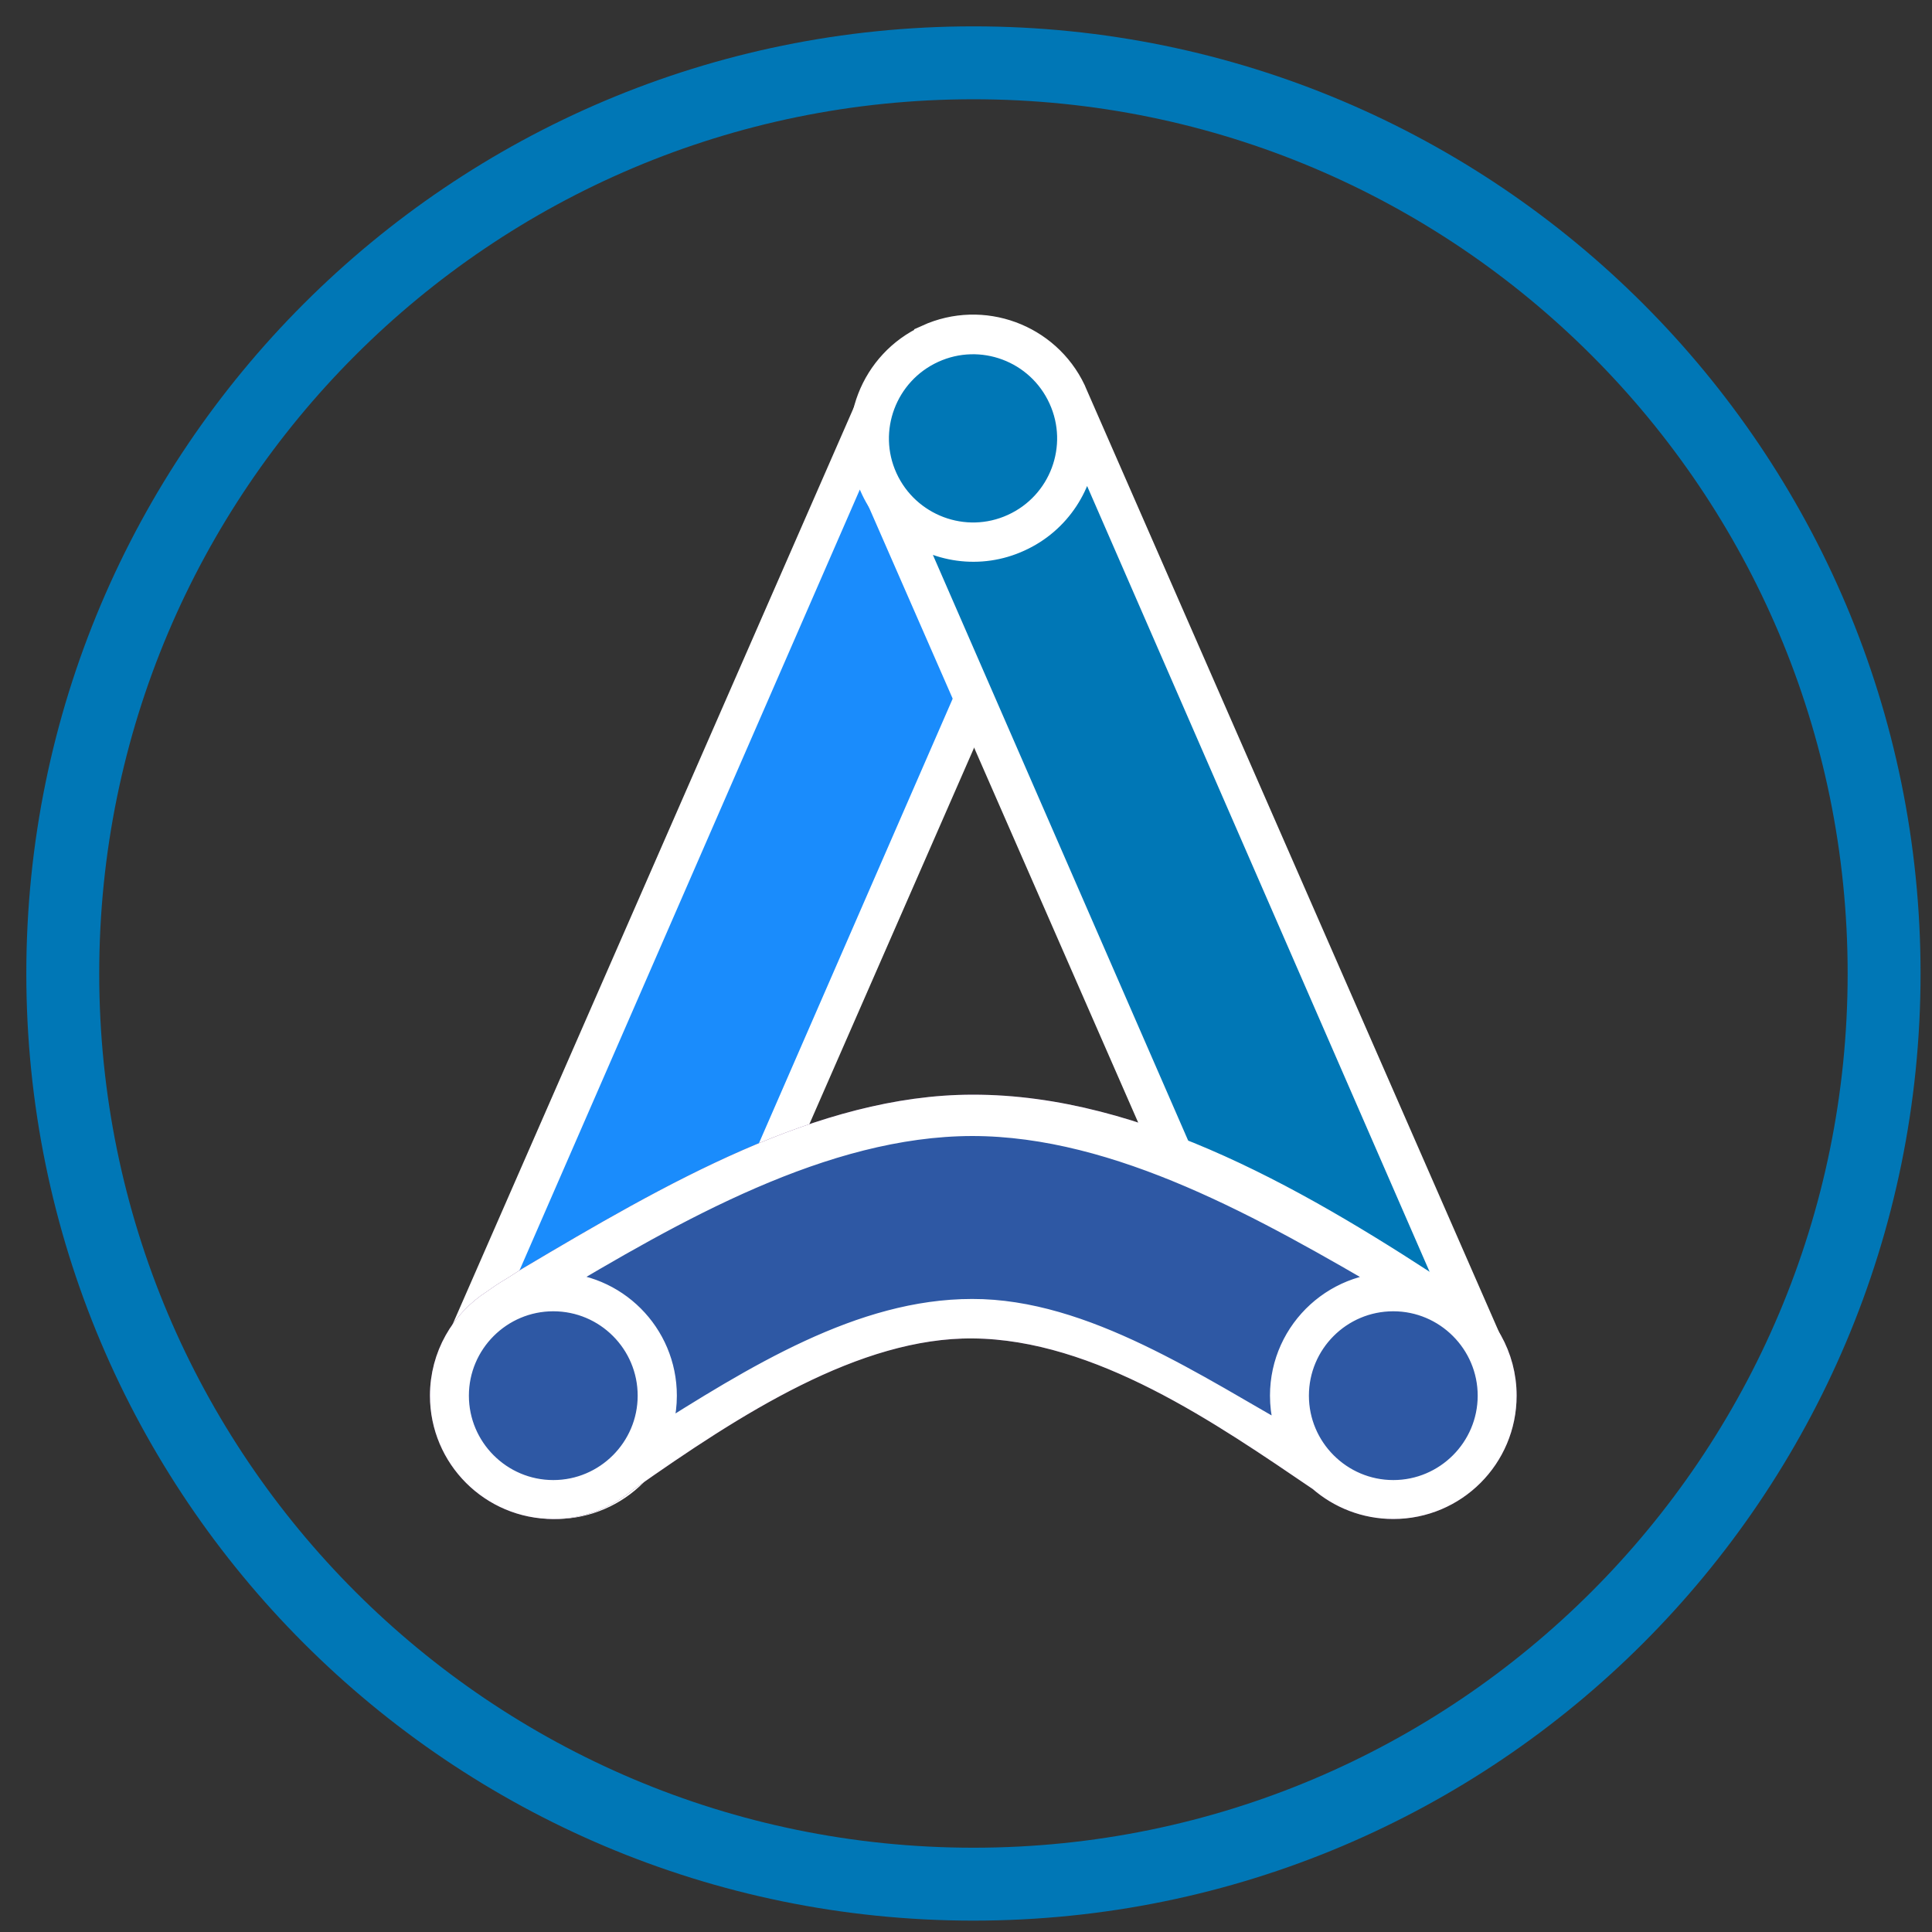
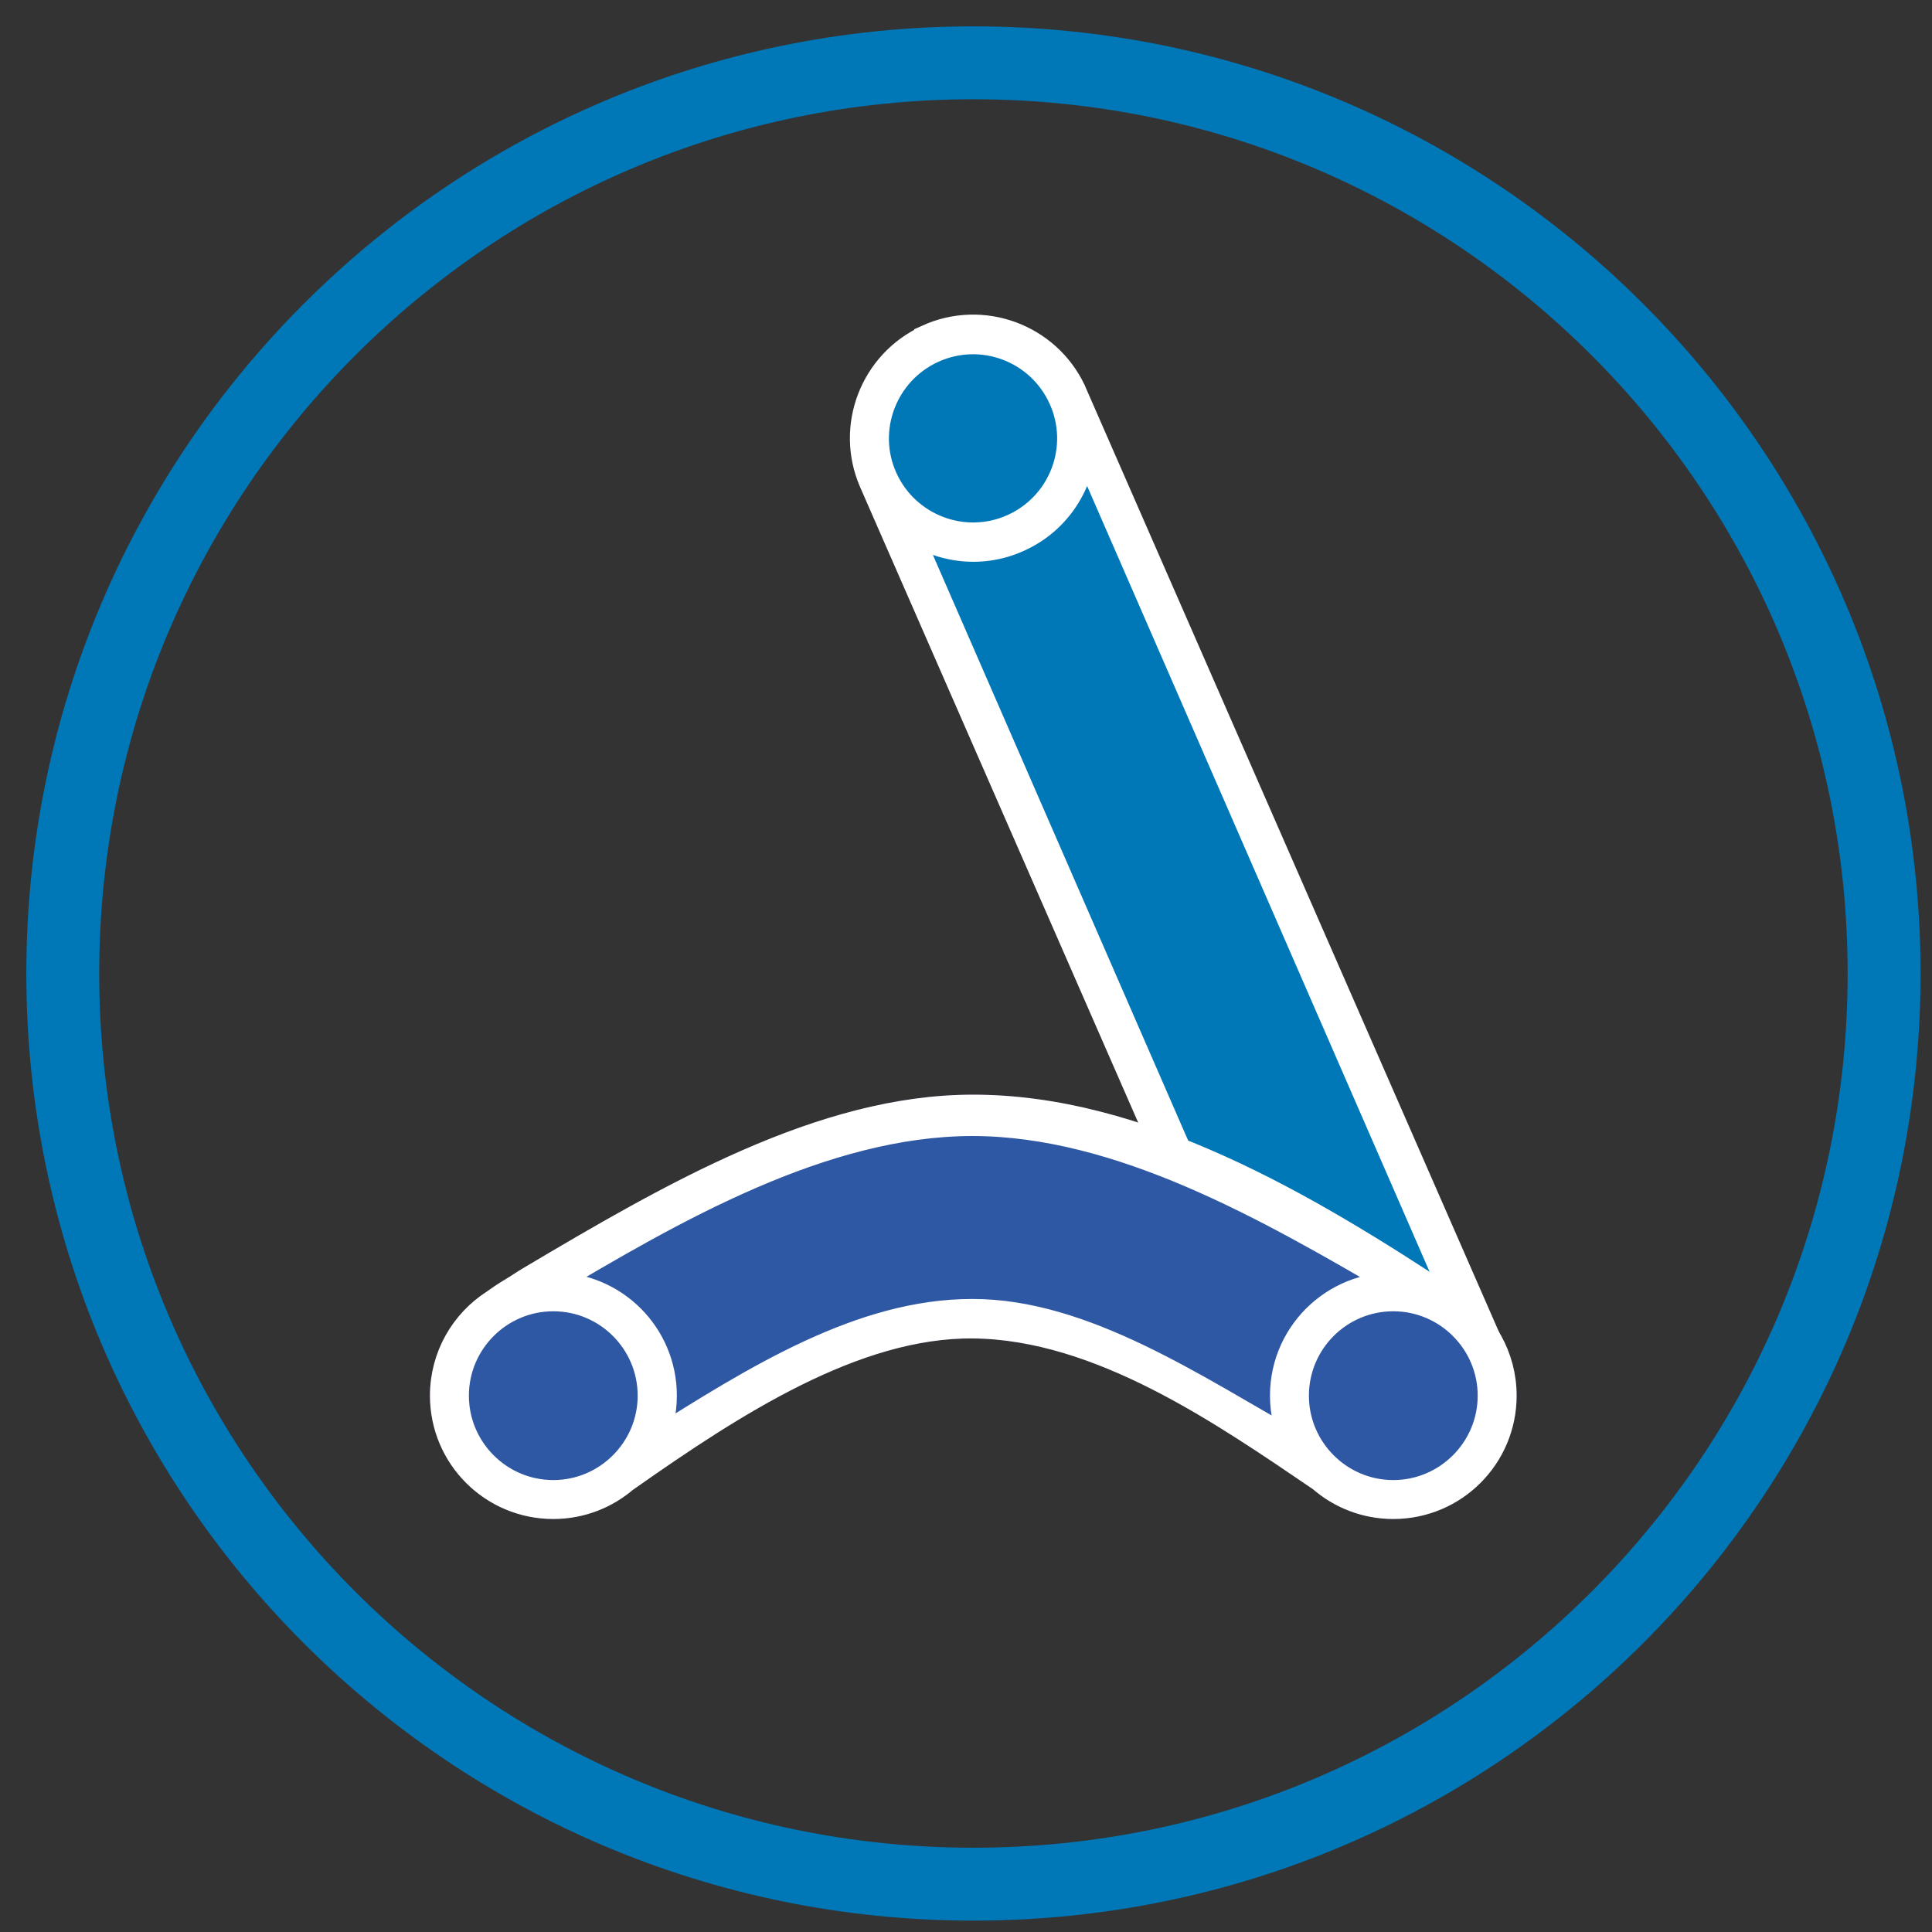
<svg xmlns="http://www.w3.org/2000/svg" width="53" height="53" viewBox="0 0 53 53" fill="none">
  <rect x="0" y="0" width="53" height="53" fill="#333333" stroke="none" />
  <path d="M26.704 1.723C40.5 1.723 51.686 12.909 51.686 26.706C51.686 40.502 40.5 51.688 26.704 51.688C12.908 51.688 1.722 40.502 1.722 26.706C1.722 12.909 12.908 1.723 26.704 1.723Z" stroke="#0077B6" stroke-width="2" stroke-miterlimit="10" />
-   <path fill-rule="evenodd" clip-rule="evenodd" d="M27.953 9.373C29.443 10.052 30.116 11.795 29.472 13.292L17.99 39.532C17.303 41.043 15.517 41.716 14.006 41.022C12.494 40.335 11.822 38.549 12.516 37.037L23.969 10.862L23.991 10.812C24.692 9.337 26.457 8.686 27.953 9.365V9.373Z" fill="#1A8CFC" />
-   <path fill-rule="evenodd" clip-rule="evenodd" d="M27.953 9.373C29.443 10.052 30.116 11.795 29.472 13.292L17.99 39.532C17.303 41.043 15.517 41.716 14.006 41.022C12.494 40.327 11.822 38.549 12.516 37.037L23.969 10.862L23.991 10.812C24.692 9.337 26.457 8.686 27.953 9.365V9.373ZM13.362 35.953C14.223 35.259 15.43 35.063 16.5 35.555C17.57 36.04 18.221 37.081 18.257 38.18L28.597 14.456C27.737 15.15 26.529 15.345 25.459 14.854C24.389 14.369 23.738 13.328 23.702 12.229L13.362 35.953ZM16.37 35.852C17.715 36.466 18.315 38.057 17.7 39.402C17.086 40.747 15.495 41.347 14.15 40.732C12.805 40.118 12.205 38.527 12.82 37.182C13.434 35.837 15.025 35.237 16.37 35.852ZM27.823 9.676C29.175 10.291 29.768 11.882 29.154 13.227C28.539 14.579 26.948 15.172 25.604 14.557C24.252 13.943 23.659 12.352 24.273 11.007C24.888 9.662 26.479 9.062 27.823 9.676Z" fill="#00B4D8" stroke="white" stroke-width="0.75" stroke-miterlimit="10" />
  <path fill-rule="evenodd" clip-rule="evenodd" d="M17.166 40.55C20.087 38.497 23.435 36.313 26.689 36.342C30.189 36.371 33.587 38.75 36.241 40.55C36.769 41.013 37.463 41.295 38.222 41.295C39.885 41.295 41.23 39.95 41.23 38.287C41.23 37.217 40.673 36.277 39.835 35.742C35.764 33.038 31.237 30.398 26.682 30.405C22.56 30.405 18.417 32.813 14.541 35.113C14.368 35.214 14.209 35.33 14.035 35.431C13.876 35.525 13.717 35.633 13.565 35.742C12.727 36.277 12.17 37.217 12.17 38.287C12.17 39.95 13.515 41.295 15.178 41.295C15.937 41.295 16.631 41.013 17.159 40.55H17.166ZM17.875 39.632C18.077 39.227 18.193 38.771 18.193 38.287C18.193 36.624 16.848 35.279 15.185 35.279C15.091 35.279 14.997 35.279 14.903 35.294C18.475 33.16 22.575 30.796 26.668 30.789C30.724 30.789 34.78 33.117 38.331 35.192C38.388 35.228 38.446 35.265 38.504 35.294C36.74 35.127 35.214 36.516 35.214 38.287C35.214 38.771 35.33 39.227 35.532 39.632C32.763 38.077 29.719 36.002 26.668 36.009C23.66 36.009 20.789 37.781 17.875 39.632ZM38.222 35.597C36.733 35.597 35.532 36.805 35.532 38.287C35.532 39.769 36.74 40.977 38.222 40.977C39.704 40.977 40.912 39.769 40.912 38.287C40.912 36.805 39.704 35.597 38.222 35.597ZM15.178 35.597C16.667 35.597 17.868 36.805 17.868 38.287C17.868 39.769 16.66 40.977 15.178 40.977C13.695 40.977 12.488 39.769 12.488 38.287C12.488 36.805 13.695 35.597 15.178 35.597Z" fill="#653780" stroke="#653780" stroke-width="0.75" stroke-miterlimit="10" />
  <path fill-rule="evenodd" clip-rule="evenodd" d="M25.452 9.282C23.963 9.962 23.29 11.704 23.934 13.201L35.416 39.441C36.103 40.953 37.889 41.625 39.4 40.931C40.911 40.244 41.584 38.458 40.89 36.947L29.436 10.772L29.415 10.721C28.713 9.246 26.949 8.595 25.452 9.275V9.282Z" fill="#0077B6" />
  <path fill-rule="evenodd" clip-rule="evenodd" d="M25.452 9.282C23.963 9.962 23.29 11.704 23.934 13.201L35.416 39.441C36.103 40.953 37.889 41.625 39.4 40.931C40.911 40.244 41.584 38.458 40.89 36.947L29.436 10.772L29.415 10.721C28.713 9.246 26.949 8.595 25.452 9.275V9.282ZM40.044 35.862C39.183 35.168 37.976 34.973 36.906 35.465C35.836 35.949 35.185 36.99 35.149 38.089L24.809 14.365C25.669 15.059 26.877 15.255 27.947 14.763C29.017 14.279 29.668 13.237 29.711 12.138L40.051 35.862H40.044ZM37.036 35.761C35.691 36.376 35.091 37.966 35.705 39.311C36.32 40.656 37.911 41.256 39.256 40.642C40.608 40.027 41.201 38.436 40.586 37.091C39.971 35.746 38.381 35.146 37.036 35.761ZM25.582 9.586C24.238 10.2 23.637 11.791 24.252 13.136C24.867 14.481 26.457 15.081 27.802 14.467C29.154 13.852 29.747 12.261 29.133 10.916C28.518 9.564 26.927 8.971 25.582 9.586Z" fill="white" stroke="white" stroke-width="0.75" stroke-miterlimit="10" />
  <path fill-rule="evenodd" clip-rule="evenodd" d="M17.166 40.55C20.087 38.497 23.435 36.313 26.689 36.342C30.189 36.371 33.587 38.75 36.241 40.55C36.769 41.013 37.463 41.295 38.222 41.295C39.885 41.295 41.23 39.95 41.23 38.287C41.23 37.217 40.673 36.277 39.835 35.742C35.764 33.038 31.237 30.398 26.682 30.405C22.56 30.405 18.417 32.813 14.541 35.113C14.368 35.214 14.209 35.33 14.035 35.431C13.876 35.525 13.717 35.633 13.565 35.742C12.727 36.277 12.17 37.217 12.17 38.287C12.17 39.95 13.515 41.295 15.178 41.295C15.937 41.295 16.631 41.013 17.159 40.55H17.166Z" fill="#2E58A4" />
  <path fill-rule="evenodd" clip-rule="evenodd" d="M17.166 40.55C20.087 38.497 23.435 36.313 26.689 36.342C30.189 36.371 33.587 38.75 36.241 40.55C36.769 41.013 37.463 41.295 38.222 41.295C39.885 41.295 41.23 39.95 41.23 38.287C41.23 37.217 40.673 36.277 39.835 35.742C35.764 33.038 31.237 30.398 26.682 30.405C22.56 30.405 18.417 32.813 14.541 35.113C14.368 35.214 14.209 35.33 14.035 35.431C13.876 35.525 13.717 35.633 13.565 35.742C12.727 36.277 12.17 37.217 12.17 38.287C12.17 39.95 13.515 41.295 15.178 41.295C15.937 41.295 16.631 41.013 17.159 40.55H17.166ZM17.875 39.632C18.077 39.227 18.193 38.771 18.193 38.287C18.193 36.624 16.848 35.279 15.185 35.279C15.091 35.279 14.997 35.279 14.903 35.294C18.475 33.16 22.575 30.796 26.668 30.789C30.724 30.789 34.78 33.117 38.331 35.192C38.388 35.228 38.446 35.265 38.504 35.294C36.74 35.127 35.214 36.516 35.214 38.287C35.214 38.771 35.33 39.227 35.532 39.632C32.763 38.077 29.719 36.002 26.668 36.009C23.66 36.009 20.789 37.781 17.875 39.632ZM38.222 35.597C36.733 35.597 35.532 36.805 35.532 38.287C35.532 39.769 36.74 40.977 38.222 40.977C39.704 40.977 40.912 39.769 40.912 38.287C40.912 36.805 39.704 35.597 38.222 35.597ZM15.178 35.597C16.667 35.597 17.868 36.805 17.868 38.287C17.868 39.769 16.66 40.977 15.178 40.977C13.695 40.977 12.488 39.769 12.488 38.287C12.488 36.805 13.695 35.597 15.178 35.597Z" fill="white" stroke="white" stroke-width="0.75" stroke-miterlimit="10" />
</svg>